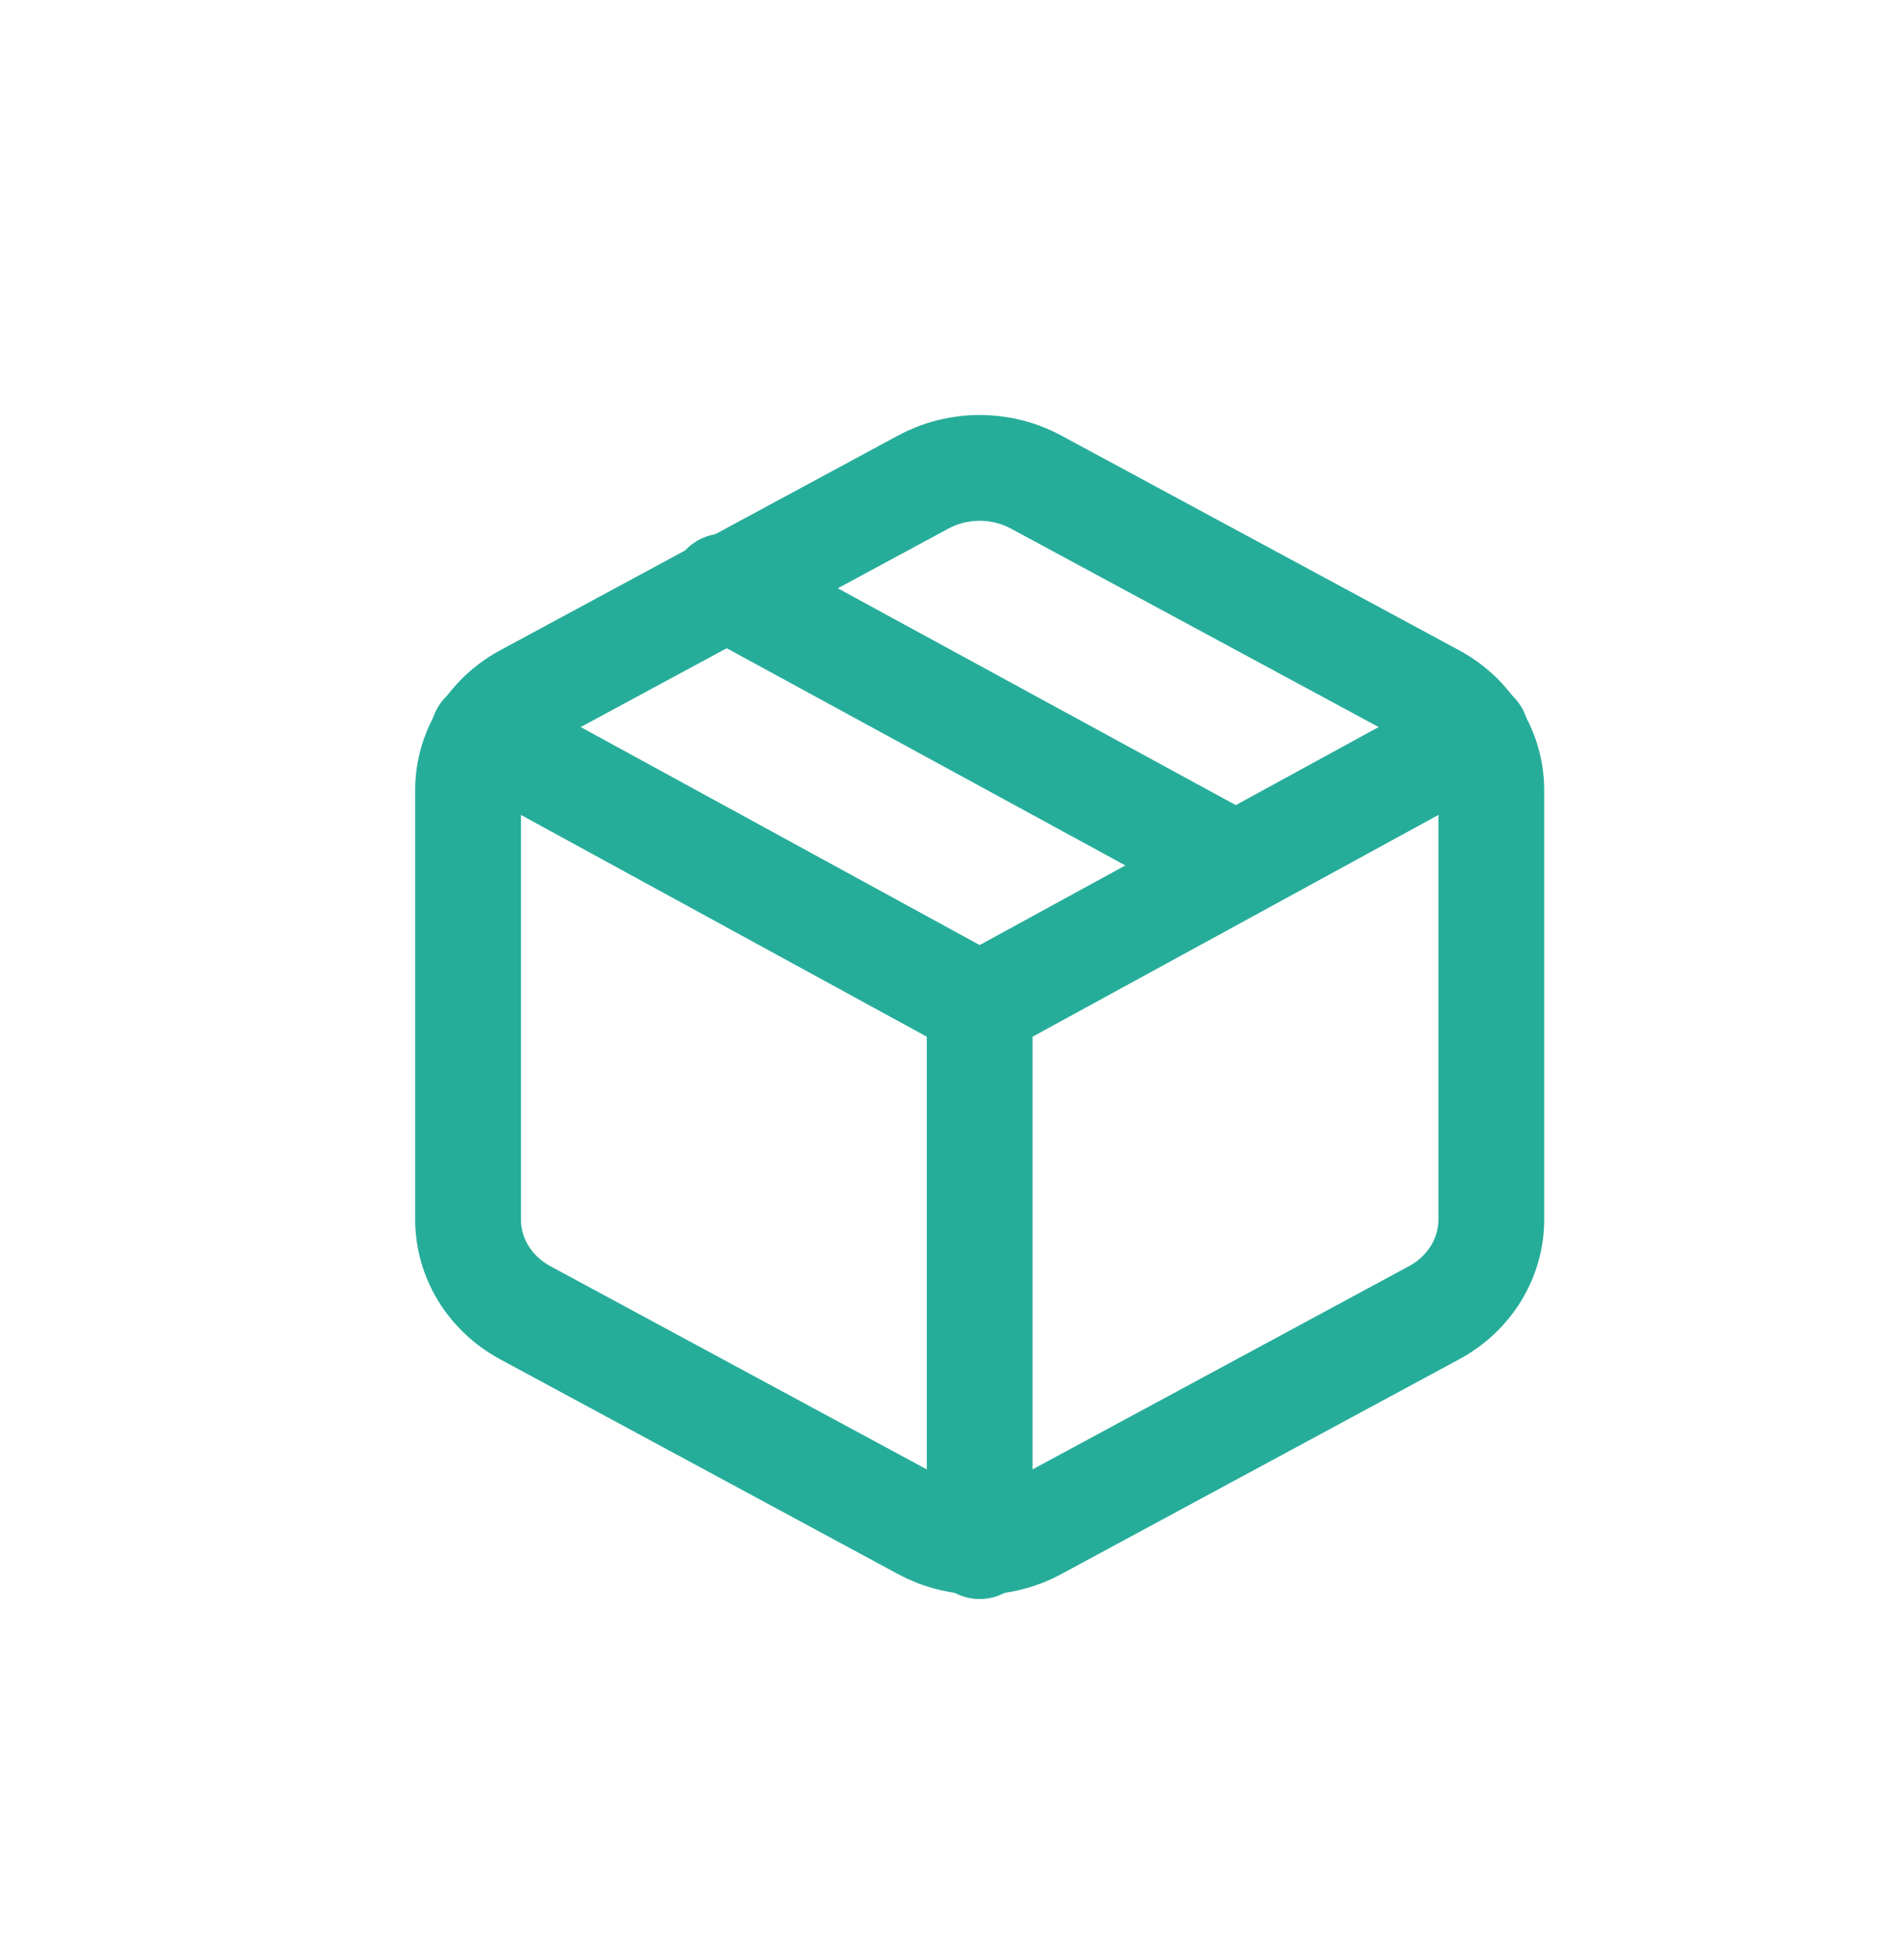
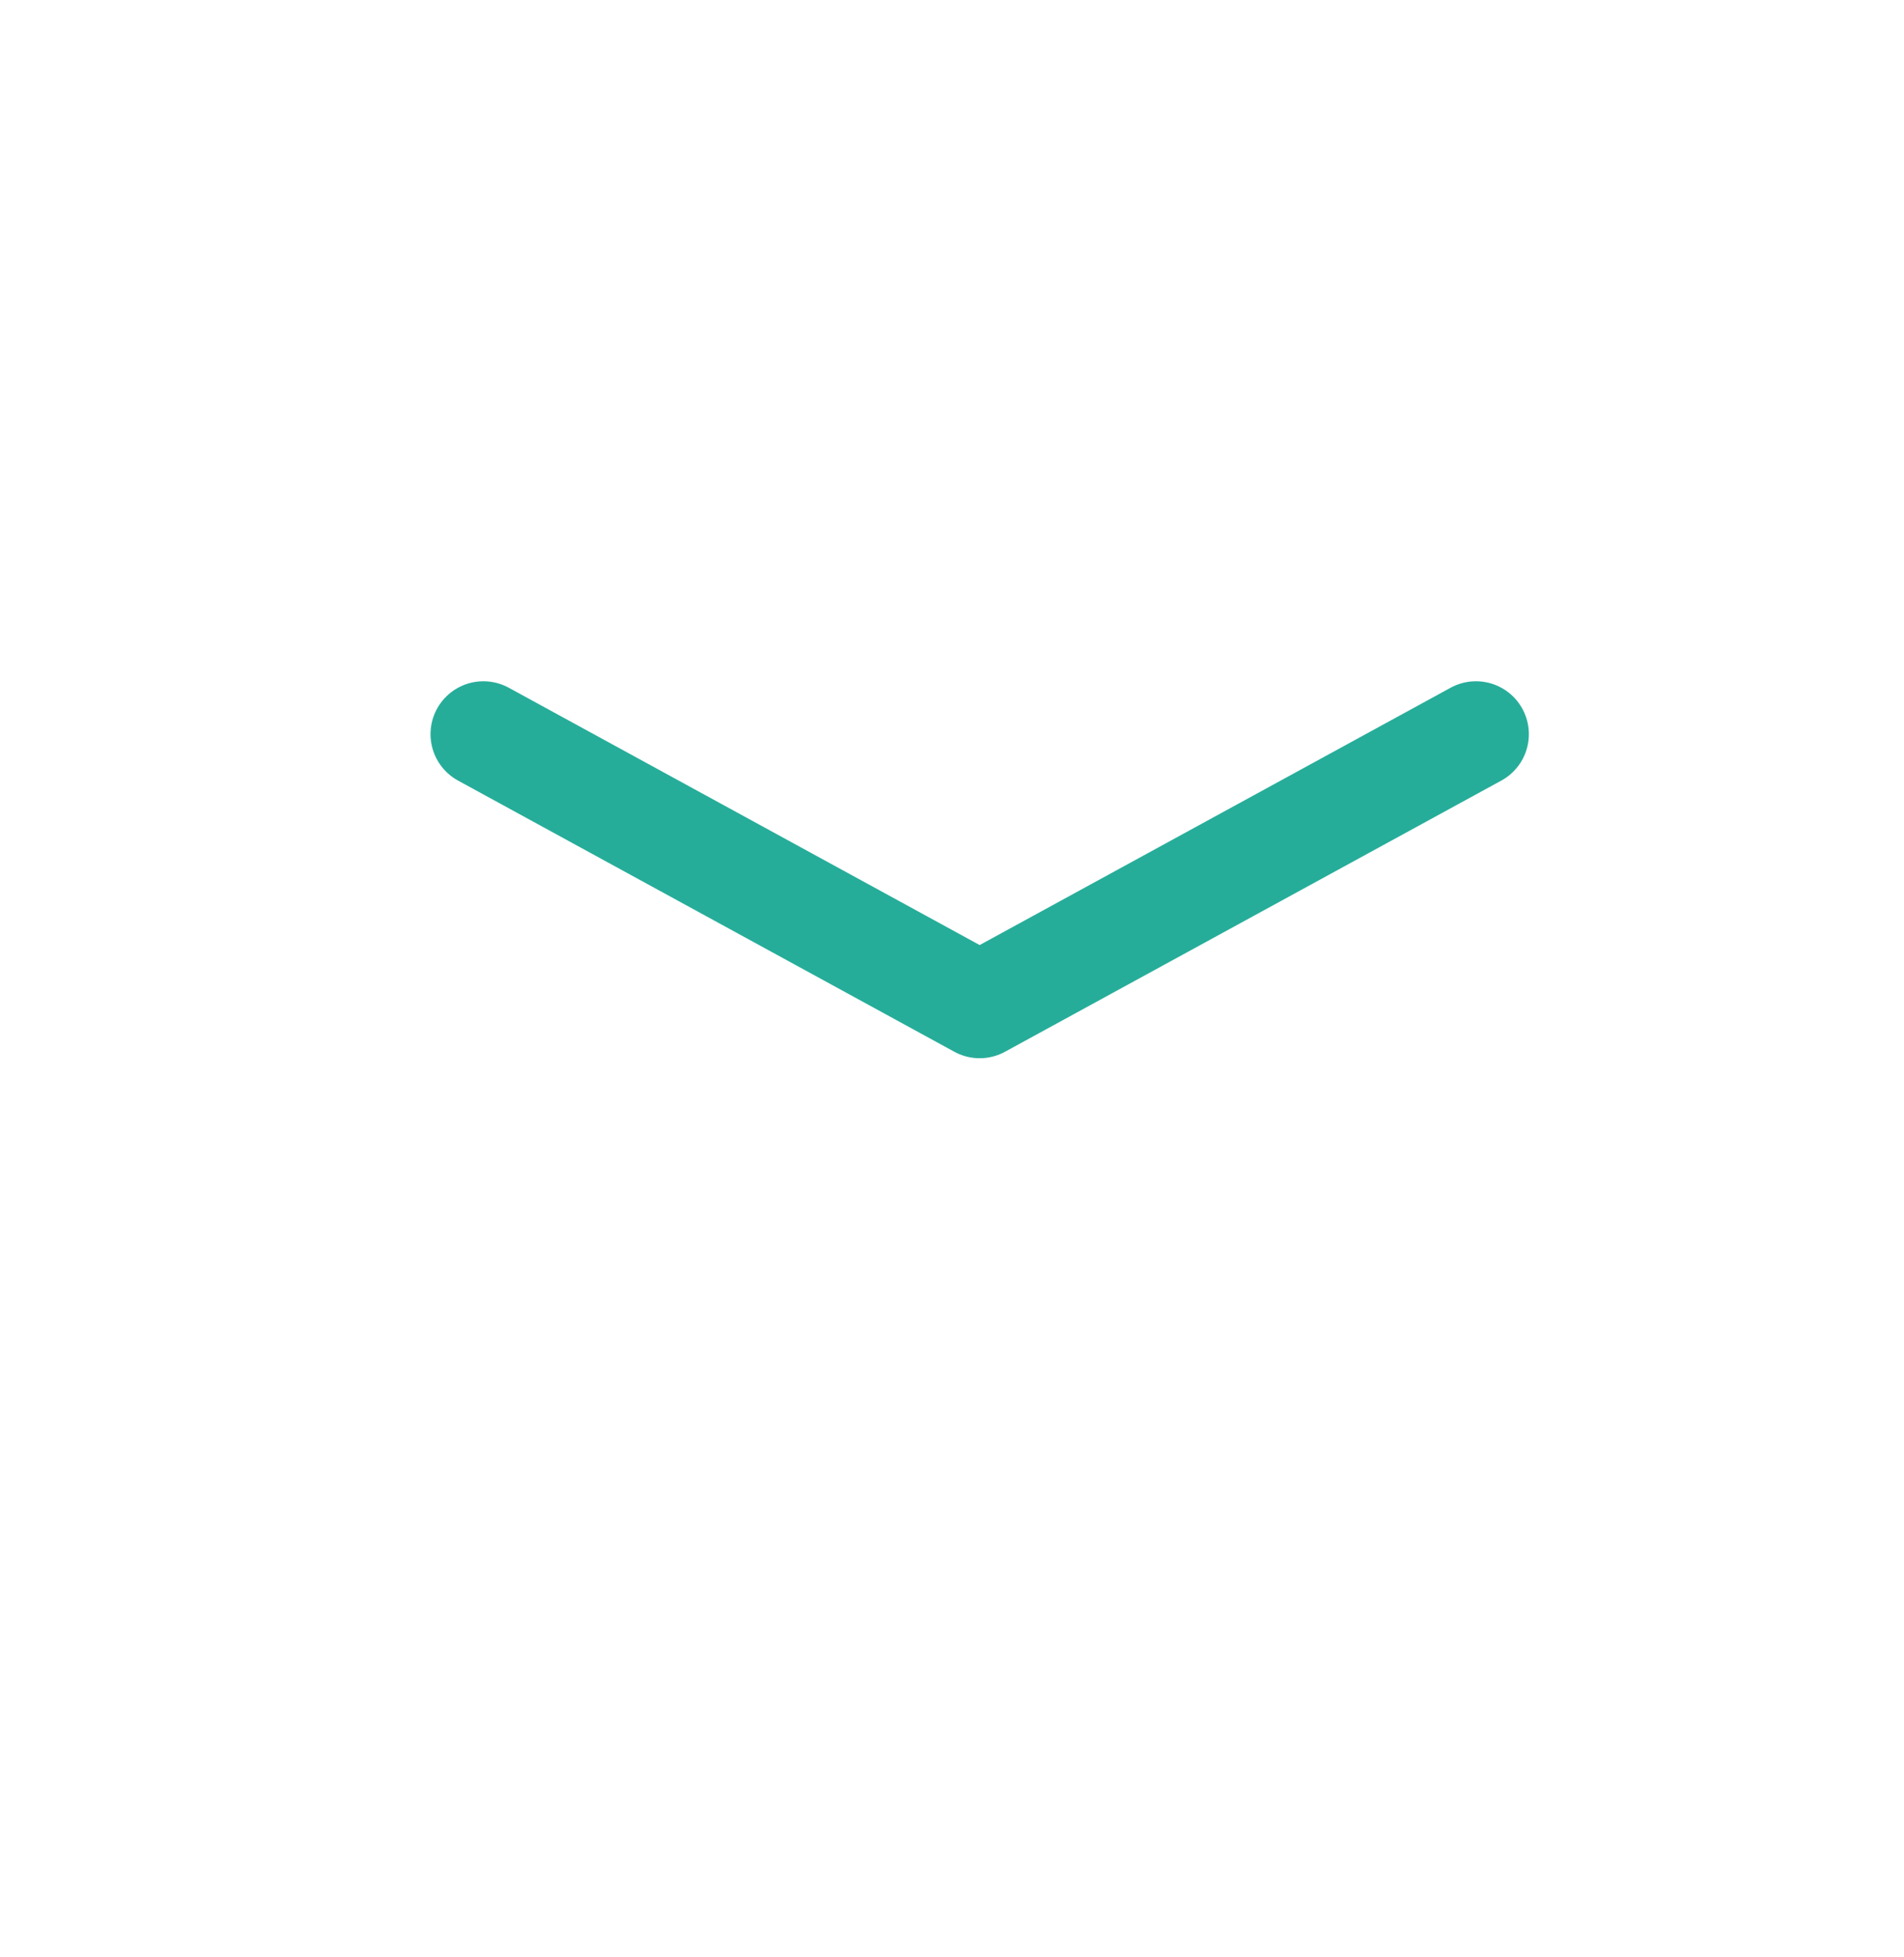
<svg xmlns="http://www.w3.org/2000/svg" width="36" height="37" viewBox="0 0 36 37" fill="none">
-   <path d="M23.36 16.355L13.687 11.086" stroke="#26AD9A" stroke-width="2" stroke-linecap="round" stroke-linejoin="round" />
-   <path d="M28.197 23.055V14.934C28.197 14.578 28.097 14.228 27.909 13.92C27.72 13.611 27.449 13.355 27.122 13.177L19.598 9.117C19.271 8.939 18.901 8.845 18.523 8.845C18.146 8.845 17.775 8.939 17.448 9.117L9.924 13.177C9.598 13.355 9.327 13.611 9.138 13.92C8.95 14.228 8.85 14.578 8.85 14.934V23.055C8.85 23.411 8.95 23.761 9.138 24.069C9.327 24.377 9.598 24.633 9.924 24.811L17.448 28.872C17.775 29.05 18.146 29.144 18.523 29.144C18.901 29.144 19.271 29.05 19.598 28.872L27.122 24.811C27.449 24.633 27.72 24.377 27.909 24.069C28.097 23.761 28.197 23.411 28.197 23.055Z" stroke="#26AD9A" stroke-width="2" stroke-linecap="round" stroke-linejoin="round" />
  <path d="M9.14 13.878L18.523 19.004L27.907 13.878" stroke="#26AD9A" stroke-width="2" stroke-linecap="round" stroke-linejoin="round" />
-   <path d="M18.523 29.227V18.994" stroke="#26AD9A" stroke-width="2" stroke-linecap="round" stroke-linejoin="round" />
</svg>